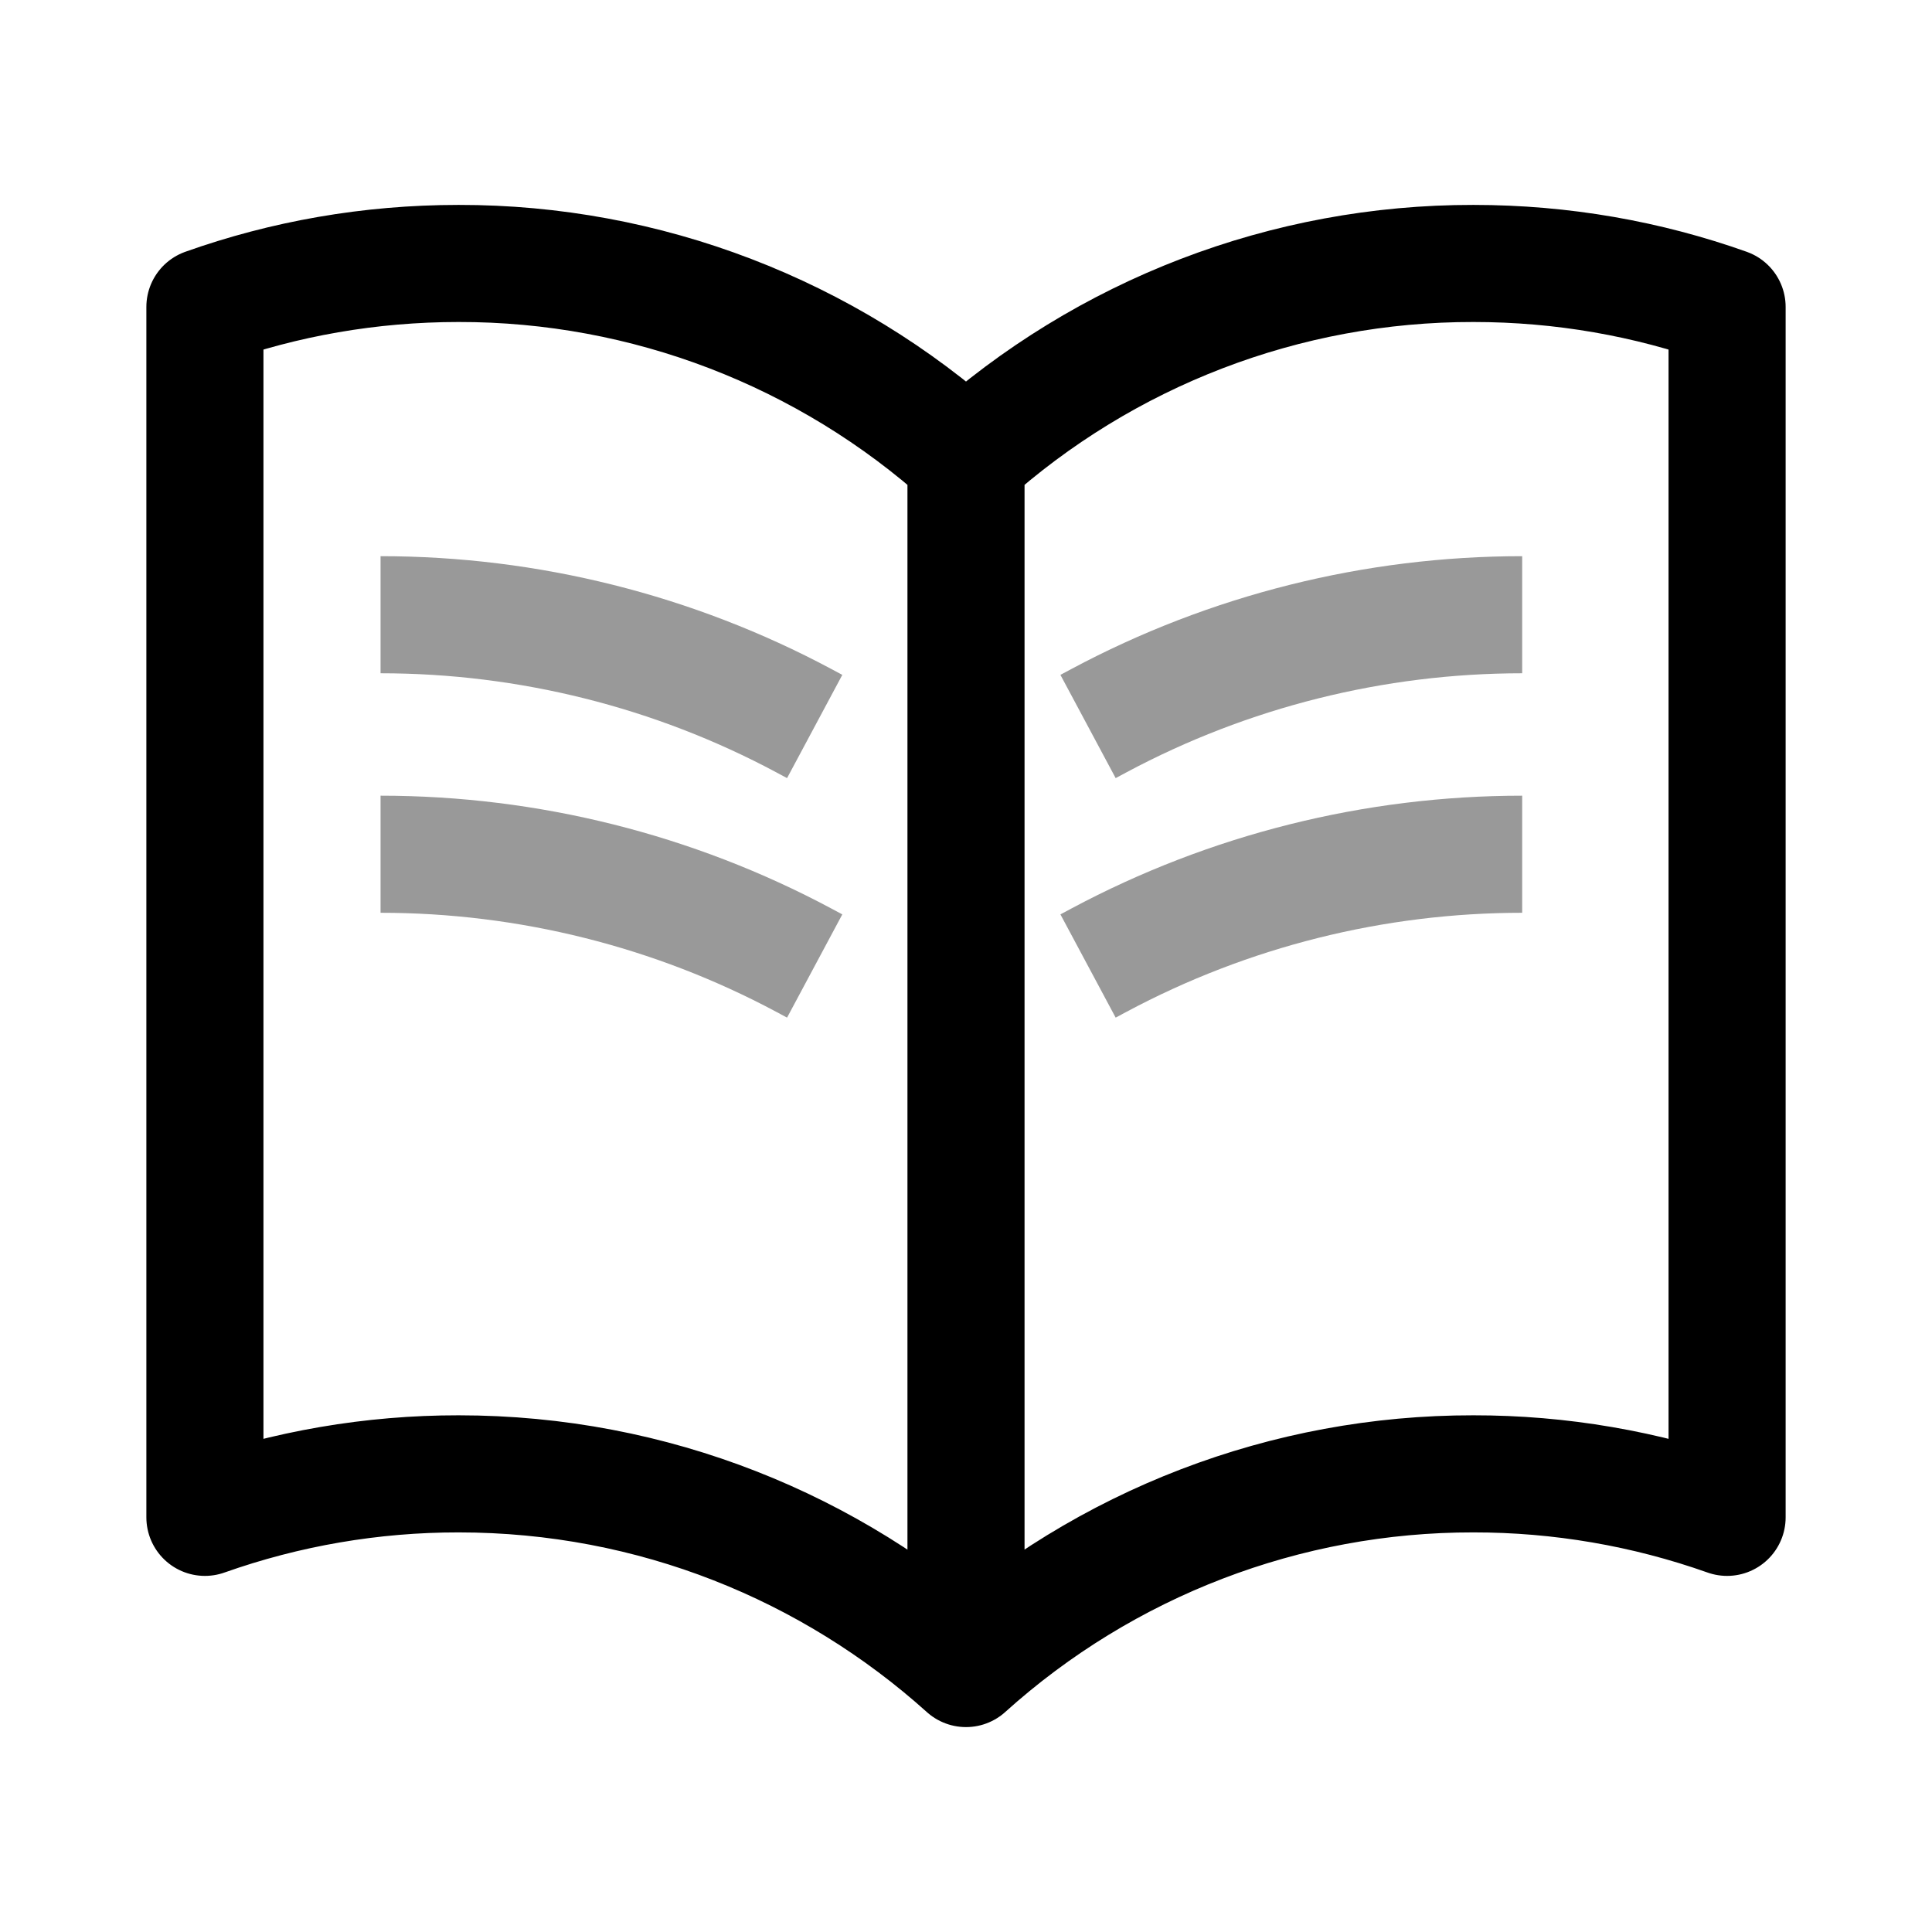
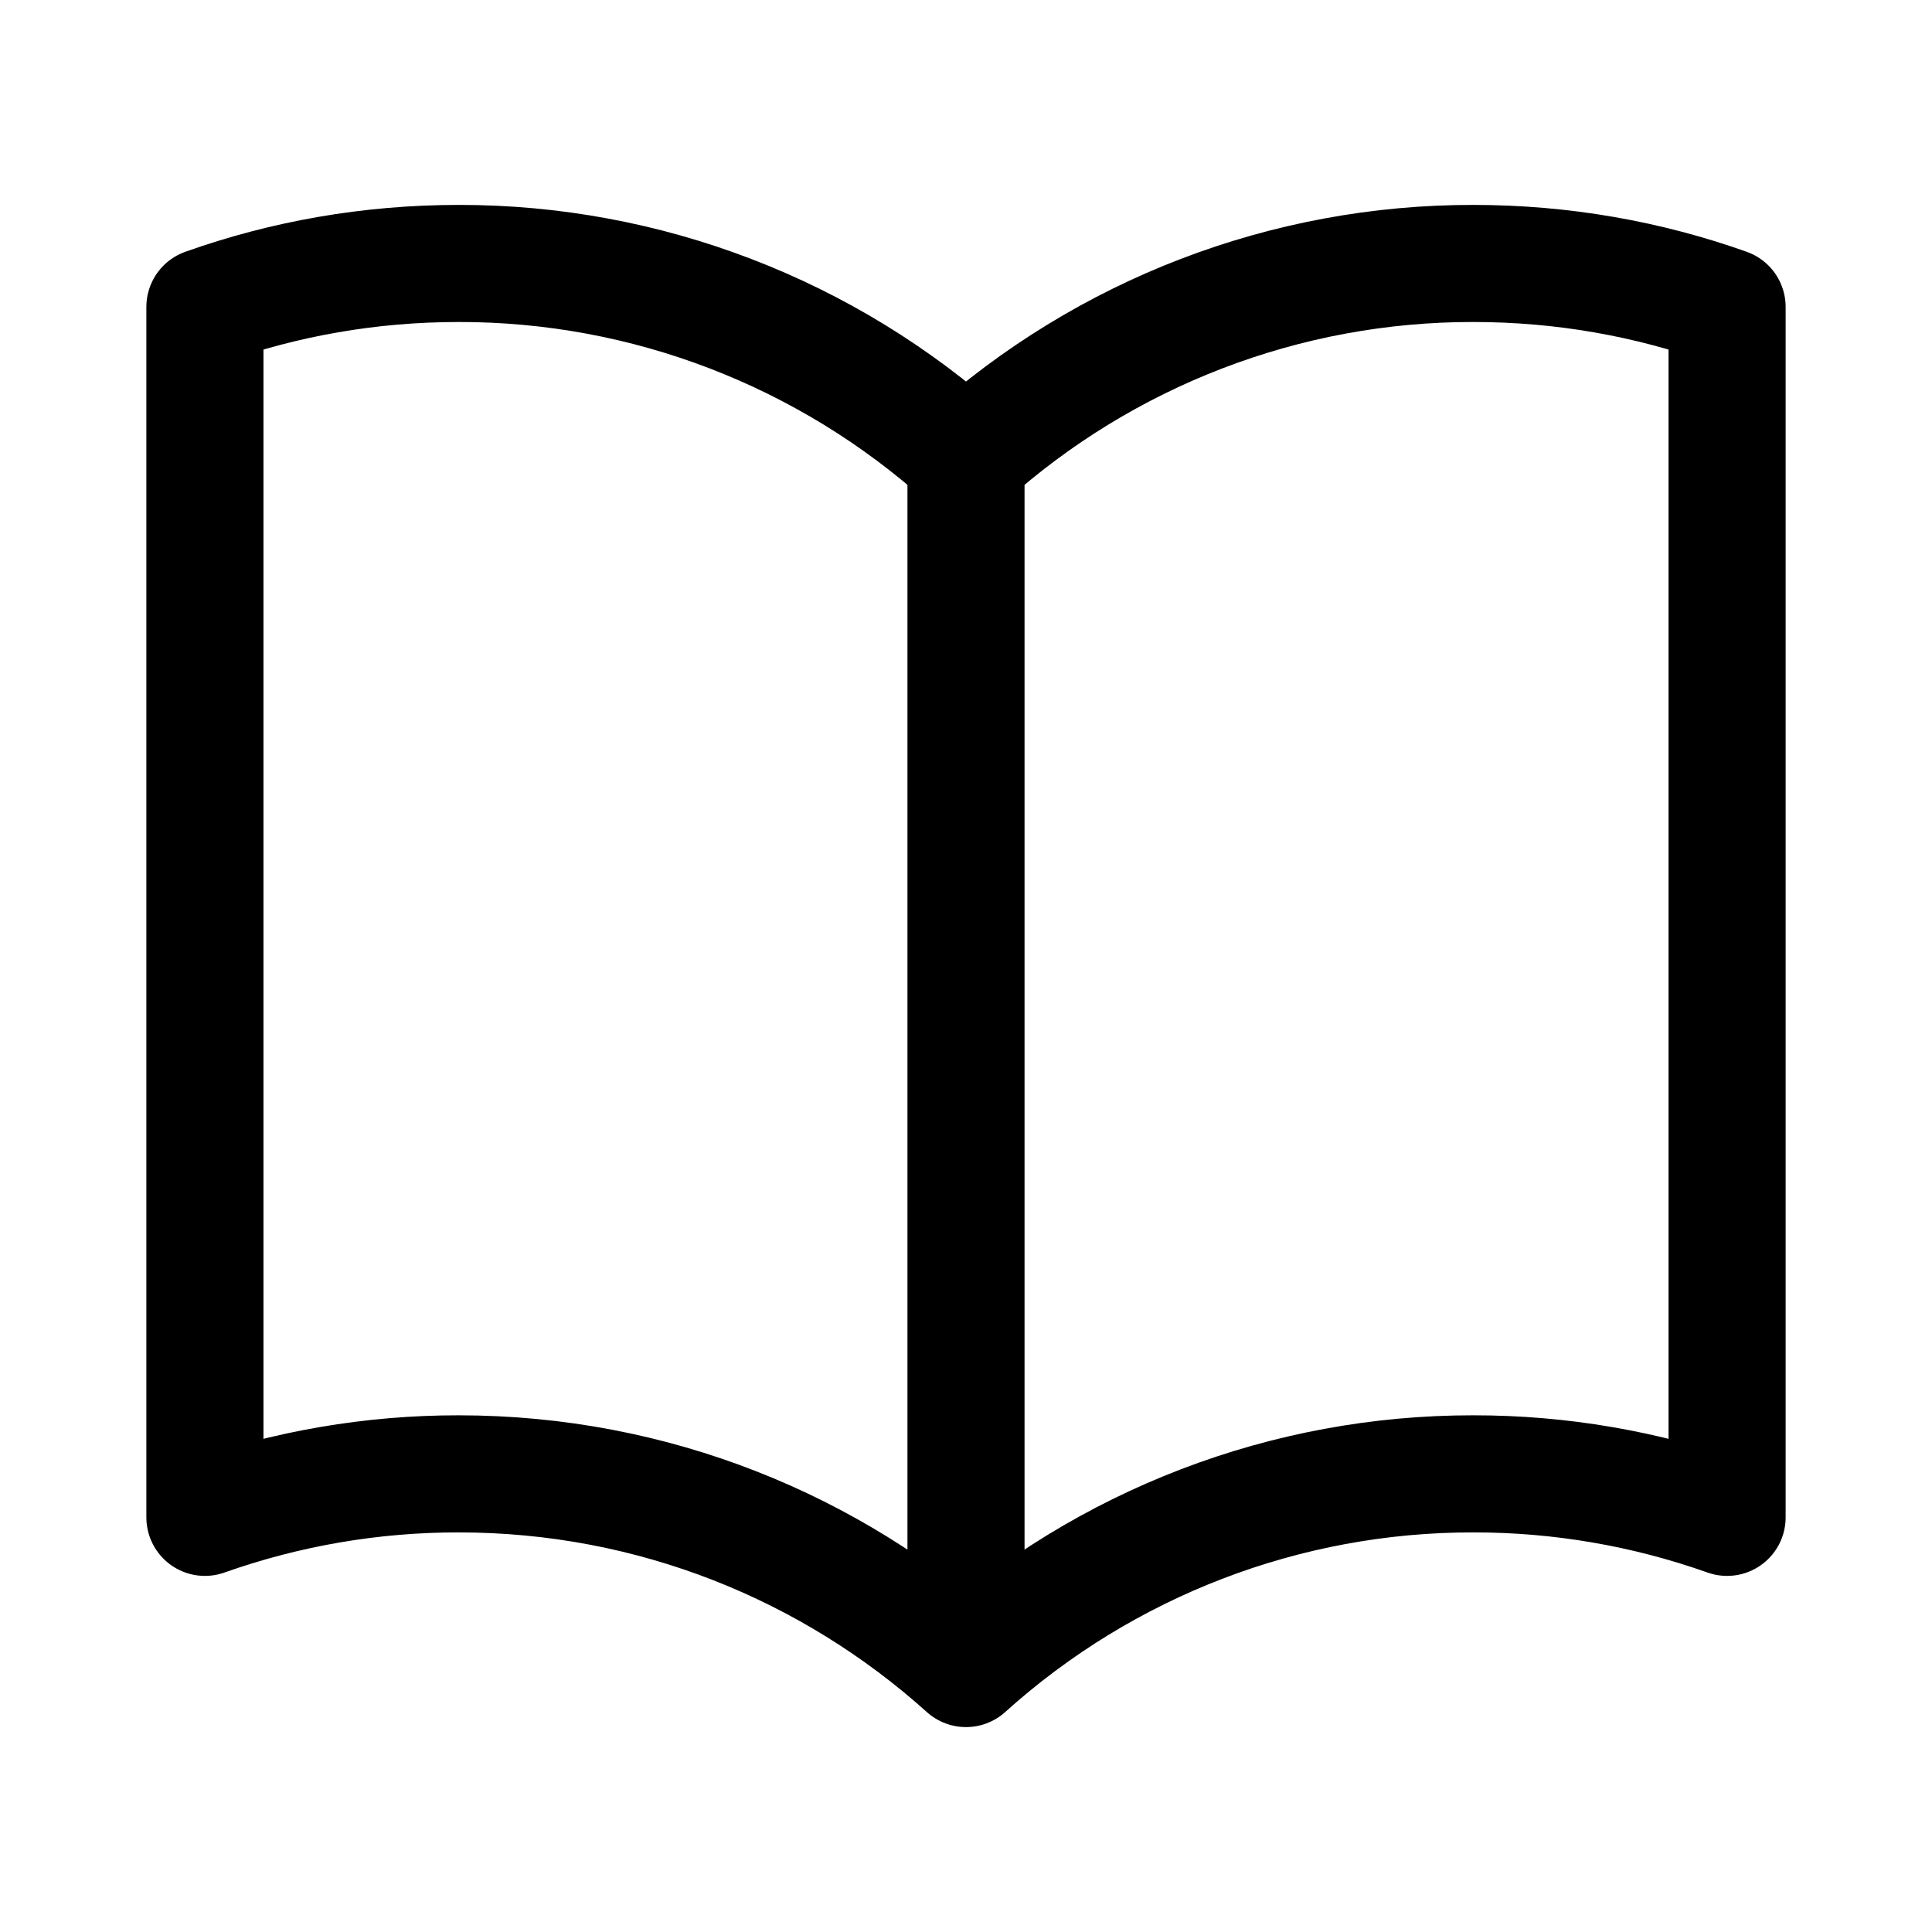
<svg xmlns="http://www.w3.org/2000/svg" width="66" height="66" viewBox="0 0 66 66" fill="none">
  <path d="M33 15.651C28.238 11.36 22.064 8.991 15.667 9C12.628 9 9.71 9.522 7 10.486L7 51.835C9.784 50.849 12.715 50.346 15.667 50.349C22.326 50.349 28.401 52.865 33 57M33 15.651C37.762 11.36 43.936 8.991 50.333 9C53.372 9 56.29 9.522 59 10.486V51.835C56.216 50.849 53.285 50.346 50.333 50.349C43.936 50.34 37.762 52.709 33 57M33 15.651V57" stroke="black" stroke-width="4" stroke-linecap="round" stroke-linejoin="round" />
-   <path opacity="0.4" d="M37.169 24.818L37.539 24.62C41.983 22.244 46.952 21 52 21M37.169 33L37.539 32.802C41.983 30.426 46.952 29.182 52 29.182M27.831 24.818L27.461 24.62C23.017 22.244 18.048 21 13 21M27.831 33L27.461 32.802C23.017 30.426 18.048 29.182 13 29.182" stroke="black" stroke-width="4" />
</svg>